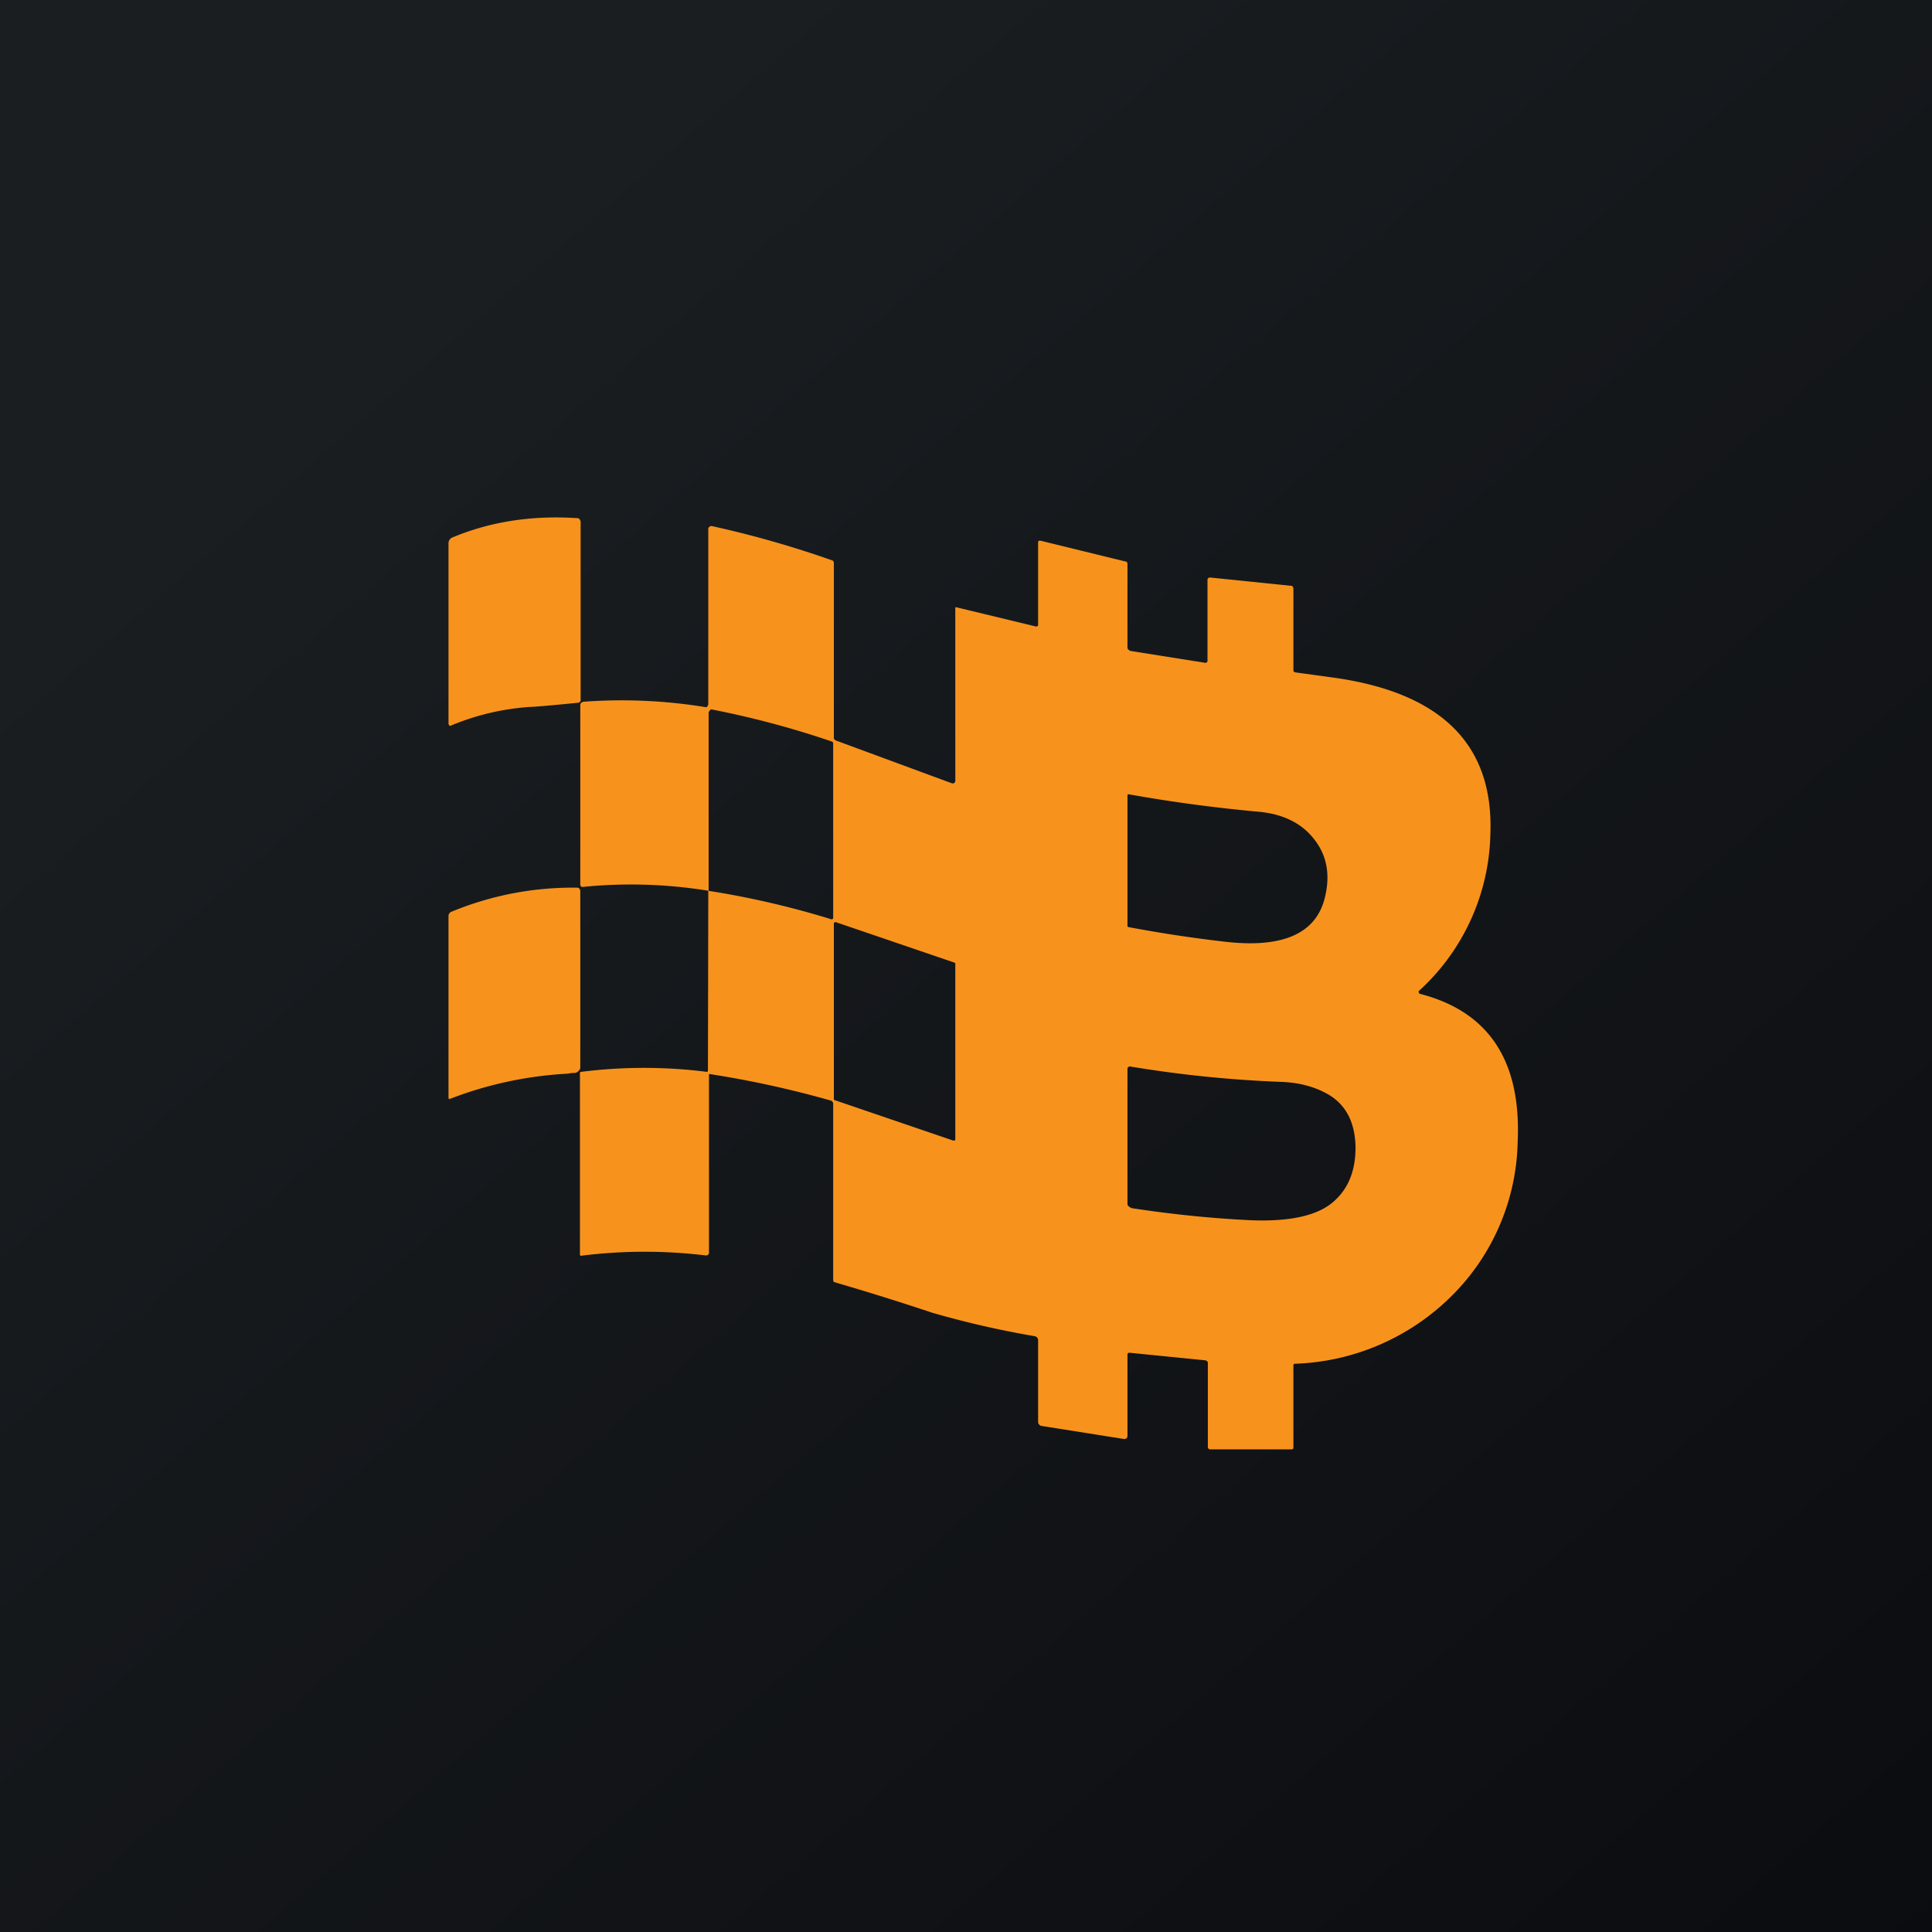
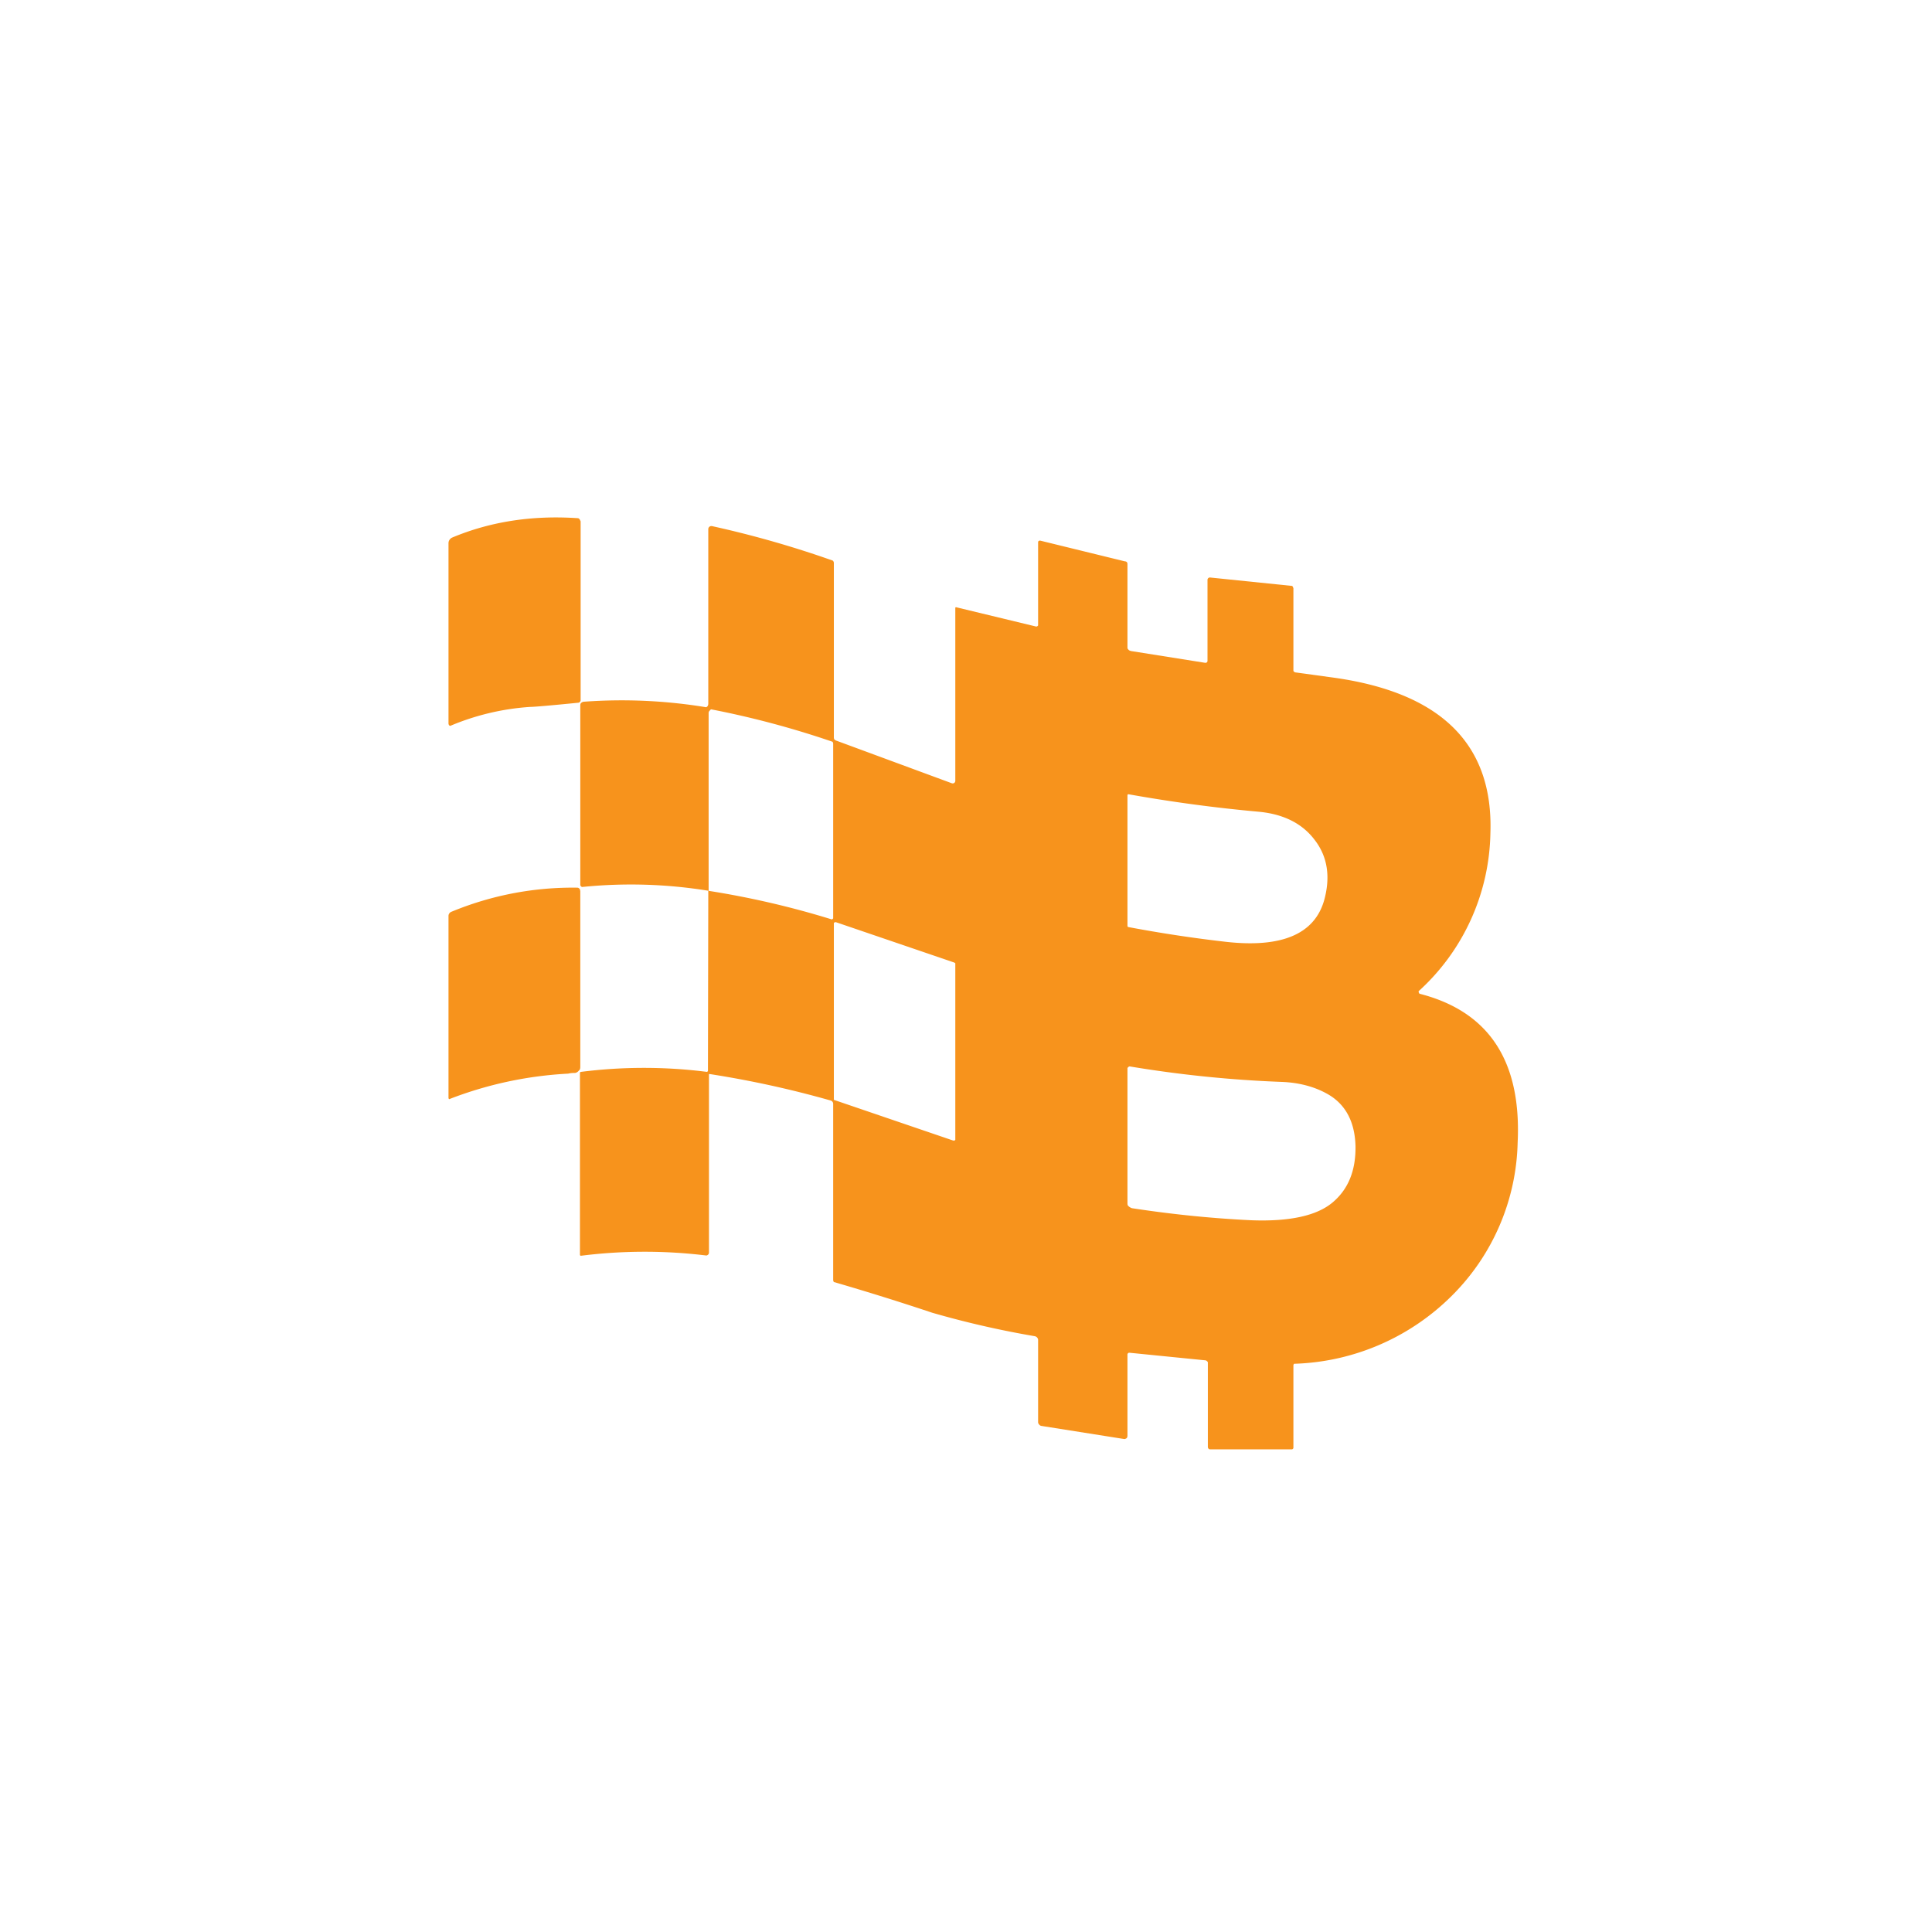
<svg xmlns="http://www.w3.org/2000/svg" width="56" height="56" viewBox="0 0 56 56">
-   <path fill="url(#a)" d="M0 0h56v56H0z" />
  <path d="M20.64 15.25a29.57 29.57 0 0 1 3.5 1 .1.1 0 0 1 .03.07v5.07l.01.04.04.03 3.36 1.24a.09.09 0 0 0 .07 0 .08.08 0 0 0 .04-.08v-5.01l.02-.01 2.32.56a.06.06 0 0 0 .04-.01l.02-.02v-2.42a.04.04 0 0 1 .02-.03l.02-.01h.02l2.45.6a.1.1 0 0 1 .06.02.1.1 0 0 1 .02.07v2.4c0 .02 0 .05.03.07.01.02.04.03.07.04l2.14.34a.08.08 0 0 0 .06-.01l.02-.03V16.8a.07.07 0 0 1 .08-.06l2.34.24c.02 0 .03 0 .05.02l.02.05v2.4l.02.02a.07.07 0 0 0 .04.02l1.02.14c3.18.42 4.72 1.93 4.63 4.52a6.33 6.33 0 0 1-2.08 4.58v.03l.02.04.03.01c2 .52 2.93 1.96 2.82 4.3a6.47 6.47 0 0 1-1.91 4.45 6.76 6.76 0 0 1-4.57 1.97.08.08 0 0 0-.02.06v2.37a.05.05 0 0 1-.06.05h-2.34c-.03 0-.05 0-.06-.02a.07.07 0 0 1-.02-.05V39.5c0-.01 0-.03-.02-.04a.08.08 0 0 0-.05-.03l-2.2-.22h-.02a.07.07 0 0 0-.04.04v2.38l-.01.03c0 .02-.02.03-.02.03l-.04.02a.1.1 0 0 1-.03 0l-2.4-.38a.1.1 0 0 1-.06-.04.1.1 0 0 1-.03-.06v-2.4a.12.12 0 0 0-.1-.1 27.17 27.17 0 0 1-2.97-.68 75.03 75.03 0 0 0-2.85-.89.11.11 0 0 1-.02-.06V32a.1.1 0 0 0-.07-.1 29.2 29.2 0 0 0-3.52-.77l-.01.01V36.31a.08.08 0 0 1-.03.06l-.03.02h-.03a14.73 14.73 0 0 0-3.63.01l-.02-.02v-5.27c0-.02 0-.03.02-.04a14.46 14.46 0 0 1 3.67 0l.02-.03v-.02l.01-5.2a25.41 25.41 0 0 1 3.58.83l.02-.01.02-.02v-5.05a.1.1 0 0 0-.02-.07 26.36 26.36 0 0 0-3.52-.94.1.1 0 0 0-.03.03.1.1 0 0 0-.04.07v5.16a14 14 0 0 0-3.67-.11.1.1 0 0 1-.03-.02l-.02-.03v-5.2c0-.03 0-.06.02-.08a.13.13 0 0 1 .08-.04 15.05 15.05 0 0 1 3.55.16l.03-.02.02-.03.01-.04v-5.07a.09.09 0 0 1 .03-.07.1.1 0 0 1 .04-.02.1.1 0 0 1 .04 0Zm12.1 15.66a.1.1 0 0 0-.06.05v3.9c0 .04 0 .08.03.1.03.03.07.05.1.06 1.24.19 2.4.3 3.47.35 1.1.04 1.89-.13 2.35-.52.45-.38.67-.92.66-1.63-.02-.72-.3-1.23-.83-1.52-.36-.2-.8-.32-1.3-.34a34.7 34.7 0 0 1-4.42-.45Zm-8.55-4.17-.02.01v5.13l.03.01 3.43 1.17h.02a.05.05 0 0 0 .04-.02V27.92l-.03-.02-3.43-1.17h-.04Zm-7.44-1.01a.11.11 0 0 1 .06.05l.01.05v5.1c0 .04-.01.08-.04.1a.18.18 0 0 1-.11.07c-.05 0-.12 0-.2.02a11.09 11.09 0 0 0-3.45.74.05.05 0 0 1-.02-.04v-5.27a.13.13 0 0 1 .08-.12 9.18 9.18 0 0 1 3.67-.7Zm15.95-2.71-.02.02v3.78c0 .02 0 .04.02.05a39.02 39.02 0 0 0 2.84.43c1.62.18 2.56-.23 2.84-1.2.19-.68.1-1.27-.27-1.75-.36-.48-.9-.75-1.61-.82a43.96 43.96 0 0 1-3.8-.51Zm-15.95-8c.02 0 .04.02.05.03l.03.06v5.19a.08.08 0 0 1-.08.07c-.8.08-1.27.12-1.38.12a7.16 7.16 0 0 0-2.32.55.06.06 0 0 1-.04-.03l-.01-.03v-5.23a.18.18 0 0 1 .11-.17c1.1-.46 2.31-.65 3.64-.56Z" fill="#F7931C" />
  <defs>
    <linearGradient id="a" x1="10.42" y1="9.71" x2="68.15" y2="76.02" gradientUnits="userSpaceOnUse">
      <stop stop-color="#1A1E21" />
      <stop offset="1" stop-color="#06060A" />
    </linearGradient>
  </defs>
</svg>